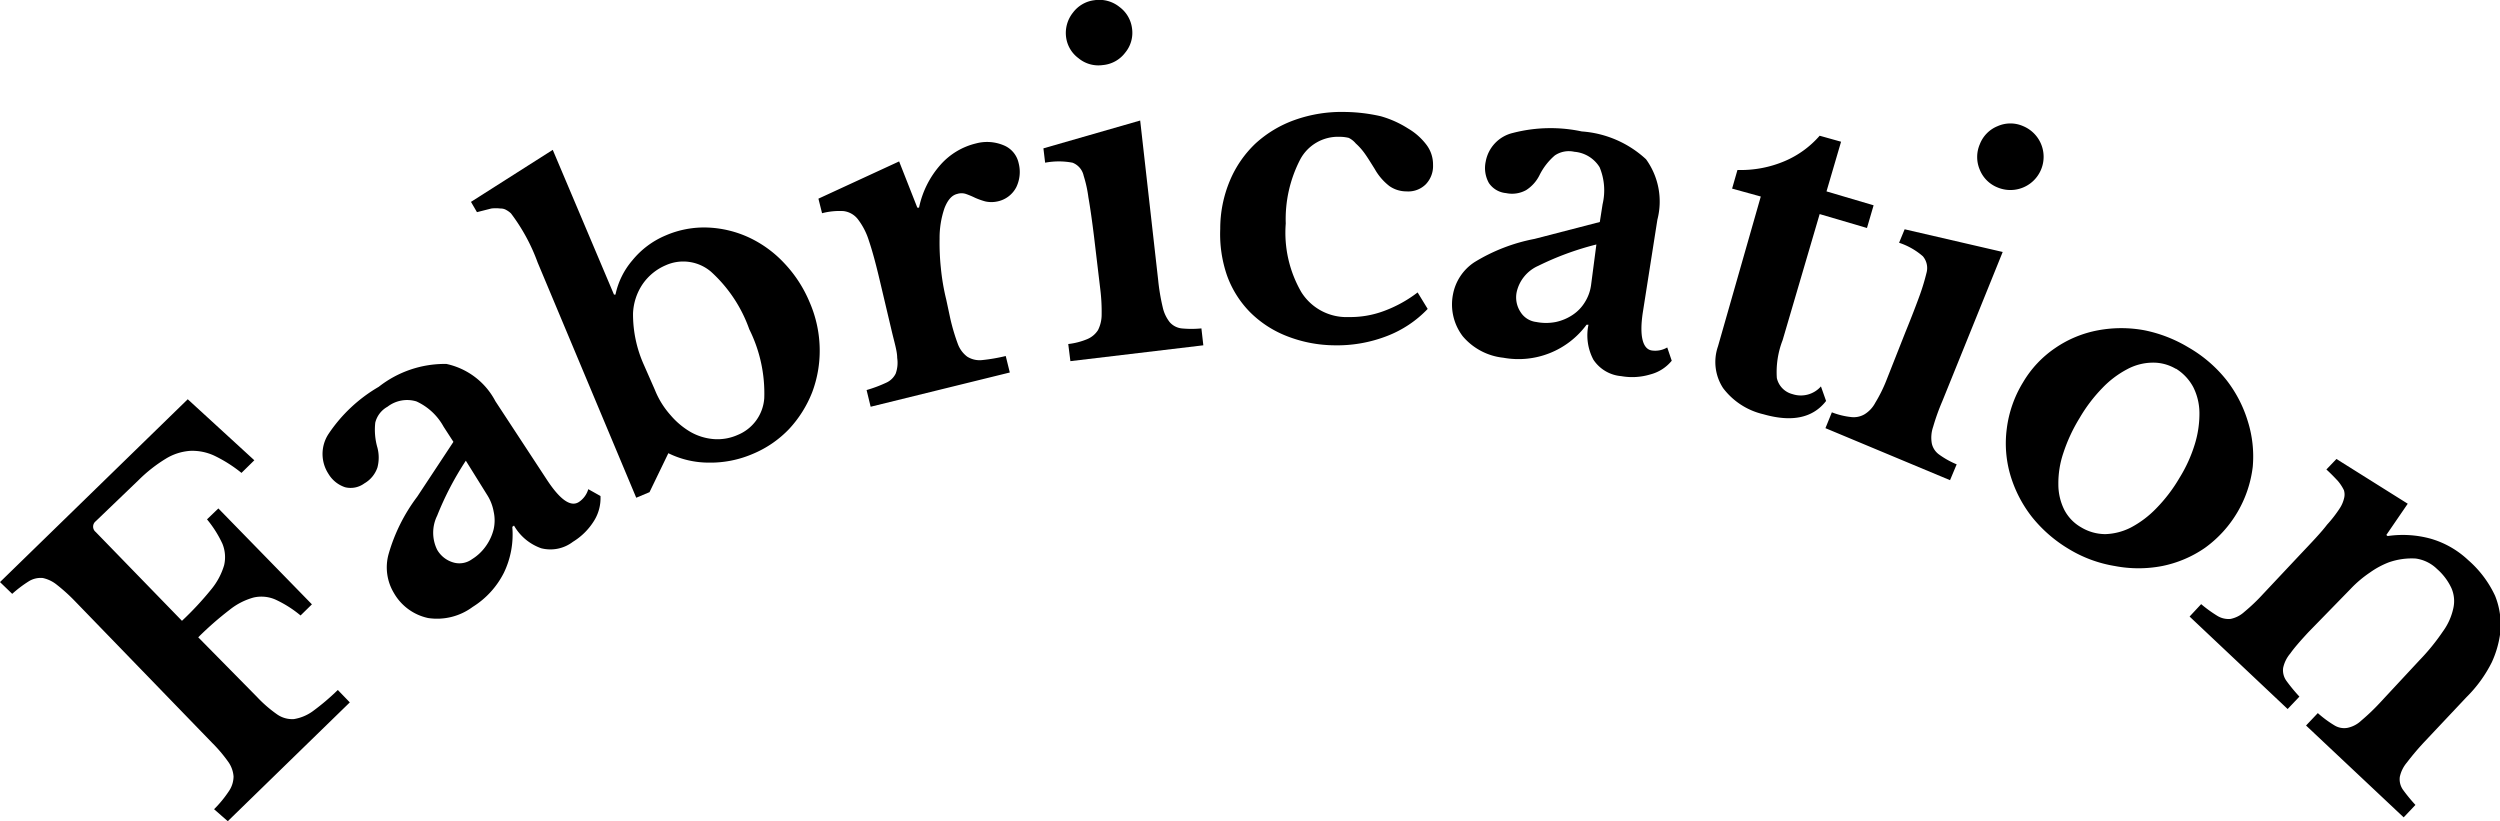
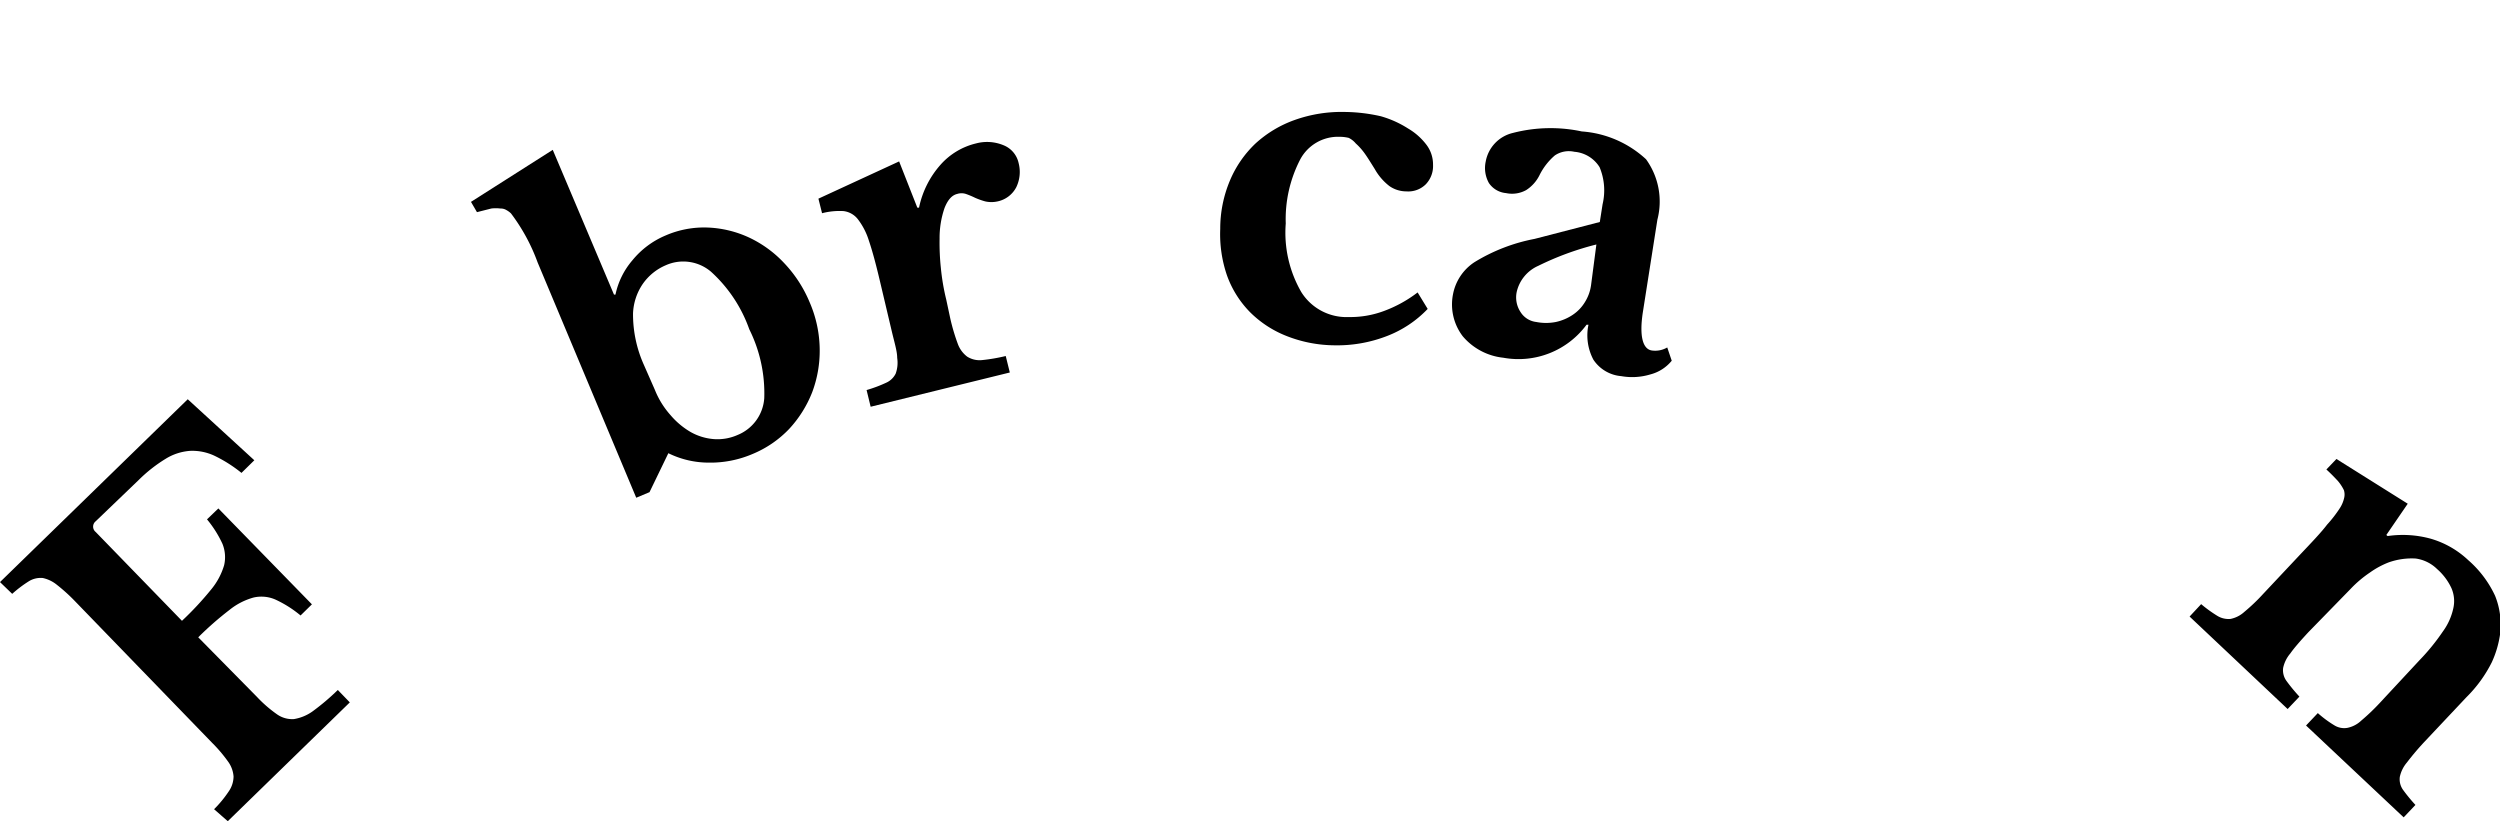
<svg xmlns="http://www.w3.org/2000/svg" viewBox="0 0 116.78 38.37">
  <title>Fichier 4</title>
  <g id="Calque_2" data-name="Calque 2">
    <g id="Calque_1-2" data-name="Calque 1">
      <path d="M12,32.55a6,6,0,0,0,.93.81,1.23,1.23,0,0,0,.8.23,2.07,2.07,0,0,0,.87-.36,10.81,10.81,0,0,0,1.18-1l.56.58-5.7,5.55L10,37.8a5.35,5.35,0,0,0,.69-.84,1.24,1.24,0,0,0,.22-.69,1.35,1.35,0,0,0-.26-.7,6.77,6.77,0,0,0-.74-.87L3.5,28.08a8.19,8.19,0,0,0-.84-.76A1.57,1.57,0,0,0,2,27a1.06,1.06,0,0,0-.65.15,5.7,5.7,0,0,0-.78.59L0,27.19l8.77-8.54,3.11,2.85-.6.59a6.47,6.47,0,0,0-1.26-.8,2.44,2.44,0,0,0-1.13-.23,2.5,2.5,0,0,0-1.15.37,6.9,6.9,0,0,0-1.27,1l-2,1.92a.32.32,0,0,0,0,.5L8.5,29a14.82,14.82,0,0,0,1.36-1.46,3.2,3.2,0,0,0,.61-1.14,1.66,1.66,0,0,0-.08-1,5.2,5.2,0,0,0-.72-1.14l.53-.51,4.37,4.48-.53.52A5.31,5.31,0,0,0,12.85,28a1.64,1.64,0,0,0-1-.09,3.12,3.12,0,0,0-1.13.58,15.06,15.06,0,0,0-1.46,1.28Z" />
-       <path d="M21.18,20.64l-.46-.71a2.75,2.75,0,0,0-1.27-1.18A1.5,1.5,0,0,0,18.1,19a1.17,1.17,0,0,0-.57.74,3,3,0,0,0,.1,1.17,1.83,1.83,0,0,1,0,.93,1.36,1.36,0,0,1-.61.74,1.08,1.08,0,0,1-.9.18,1.43,1.43,0,0,1-.78-.63,1.7,1.7,0,0,1,0-1.85,7.12,7.12,0,0,1,2.35-2.21A5,5,0,0,1,20.85,17a3.38,3.38,0,0,1,2.29,1.74l2.4,3.66q.93,1.42,1.5,1.05a1.08,1.08,0,0,0,.44-.6l.57.32a2,2,0,0,1-.29,1.14,3,3,0,0,1-1,1,1.73,1.73,0,0,1-1.48.3,2.37,2.37,0,0,1-1.27-1.06l-.08.06a4.11,4.11,0,0,1-.39,2.14,4,4,0,0,1-1.46,1.6,2.79,2.79,0,0,1-2.08.52A2.42,2.42,0,0,1,18.4,27.7a2.32,2.32,0,0,1-.25-1.81,8.18,8.18,0,0,1,1.34-2.69Zm.58.88a14.32,14.32,0,0,0-1.34,2.57,1.8,1.8,0,0,0,0,1.59,1.28,1.28,0,0,0,.78.6,1,1,0,0,0,.85-.16,2.21,2.21,0,0,0,.66-.63,2.3,2.3,0,0,0,.35-.77,1.89,1.89,0,0,0,0-.82,2.14,2.14,0,0,0-.31-.79Z" />
      <path d="M28.68,13.76l.07,0a3.6,3.6,0,0,1,.79-1.6A4,4,0,0,1,31.09,11a4.51,4.51,0,0,1,2-.37,5.06,5.06,0,0,1,1.91.47,5.37,5.37,0,0,1,1.64,1.2,6,6,0,0,1,1.18,1.82,5.66,5.66,0,0,1,.47,2.2,5.51,5.51,0,0,1-.35,2,5.43,5.43,0,0,1-1.08,1.72,5,5,0,0,1-1.69,1.16,5,5,0,0,1-2.08.41,4.26,4.26,0,0,1-1.87-.44l-.88,1.82-.62.26-4.61-11a8.74,8.74,0,0,0-1.24-2.28,1,1,0,0,0-.22-.16.51.51,0,0,0-.28-.07,1.72,1.72,0,0,0-.42,0l-.67.17L22,9.43,25.82,7Zm1.91,4.45a4,4,0,0,0,.73,1.18,3.63,3.63,0,0,0,.94.79,2.61,2.61,0,0,0,1.07.33,2.31,2.31,0,0,0,1.12-.19A2,2,0,0,0,35.7,18.6,6.7,6.7,0,0,0,35,15.38a6.59,6.59,0,0,0-1.79-2.69,2,2,0,0,0-2.11-.3,2.5,2.5,0,0,0-1.08.88,2.63,2.63,0,0,0-.45,1.37,5.77,5.77,0,0,0,.51,2.41Z" />
      <path d="M44.39,14.88a9.38,9.38,0,0,0,.35,1.18,1.31,1.31,0,0,0,.44.6,1.09,1.09,0,0,0,.7.16,8.21,8.21,0,0,0,1.1-.19l.19.77L40.67,19l-.19-.78a6.19,6.19,0,0,0,.91-.34.9.9,0,0,0,.45-.43,1.5,1.5,0,0,0,.07-.73c0-.3-.12-.69-.24-1.19l-.56-2.37c-.19-.81-.36-1.44-.52-1.91a3.2,3.2,0,0,0-.51-1,1,1,0,0,0-.68-.39,3.25,3.25,0,0,0-1,.1l-.17-.68L42,7.54l.85,2.16.08,0a4.34,4.34,0,0,1,1-2,3.22,3.22,0,0,1,1.66-1,2,2,0,0,1,1.3.09,1.16,1.16,0,0,1,.69.82,1.64,1.64,0,0,1-.11,1.14,1.28,1.28,0,0,1-.88.66,1.33,1.33,0,0,1-.56,0,3.39,3.39,0,0,1-.48-.17,3.93,3.93,0,0,0-.43-.18.66.66,0,0,0-.41,0c-.25.06-.44.28-.59.66a4.31,4.31,0,0,0-.23,1.43,11.17,11.17,0,0,0,.06,1.37,10.26,10.26,0,0,0,.25,1.47Z" />
-       <path d="M54.1,13.08a9.59,9.59,0,0,0,.21,1.26,1.74,1.74,0,0,0,.33.71.87.87,0,0,0,.55.29,4.74,4.74,0,0,0,.93,0l.09.79L50,16.87l-.1-.8a3.26,3.26,0,0,0,.89-.23,1.1,1.1,0,0,0,.5-.42,1.6,1.6,0,0,0,.17-.73,8.48,8.48,0,0,0-.06-1.15l-.29-2.44q-.14-1.15-.27-1.89a5.8,5.8,0,0,0-.22-1,.84.84,0,0,0-.52-.61,3.44,3.44,0,0,0-1.28,0l-.08-.67,4.52-1.3ZM49.8,1.74A1.52,1.52,0,0,1,50.12.59a1.47,1.47,0,0,1,1-.58A1.51,1.51,0,0,1,52.3.33a1.47,1.47,0,0,1,.58,1,1.45,1.45,0,0,1-.32,1.13,1.47,1.47,0,0,1-1.05.58,1.45,1.45,0,0,1-1.13-.32A1.45,1.45,0,0,1,49.8,1.74Z" />
      <path d="M66.69,14.43a5.2,5.2,0,0,1-1.91,1.27,6.43,6.43,0,0,1-2.46.43,6.21,6.21,0,0,1-2.21-.43,5,5,0,0,1-1.71-1.11,4.71,4.71,0,0,1-1.08-1.71A5.93,5.93,0,0,1,57,10.69a5.79,5.79,0,0,1,.45-2.25,5.11,5.11,0,0,1,1.2-1.74,5.4,5.4,0,0,1,1.84-1.1,6.53,6.53,0,0,1,2.34-.37,7.88,7.88,0,0,1,1.67.2A4.78,4.78,0,0,1,65.77,6a2.93,2.93,0,0,1,.86.76,1.52,1.52,0,0,1,.31.94,1.23,1.23,0,0,1-.34.91,1.16,1.16,0,0,1-.9.33,1.38,1.38,0,0,1-.8-.25,2.62,2.62,0,0,1-.68-.79c-.2-.32-.36-.58-.5-.77a2.87,2.87,0,0,0-.39-.43A1,1,0,0,0,63,6.44a1.84,1.84,0,0,0-.44-.05,2,2,0,0,0-1.82,1.05,6.06,6.06,0,0,0-.68,3,5.54,5.54,0,0,0,.73,3.21A2.49,2.49,0,0,0,63,14.81a4.49,4.49,0,0,0,1.64-.28,6,6,0,0,0,1.58-.87Z" />
      <path d="M74.73,10.37l.13-.83a2.81,2.81,0,0,0-.14-1.73,1.53,1.53,0,0,0-1.18-.72,1.17,1.17,0,0,0-.91.17,2.93,2.93,0,0,0-.72.93,1.75,1.75,0,0,1-.62.69,1.36,1.36,0,0,1-.94.14,1.08,1.08,0,0,1-.8-.47,1.43,1.43,0,0,1-.15-1,1.68,1.68,0,0,1,1.27-1.34,7,7,0,0,1,3.22-.07,4.93,4.93,0,0,1,3,1.3,3.37,3.37,0,0,1,.53,2.82l-.68,4.33c-.17,1.12,0,1.71.41,1.78a1.11,1.11,0,0,0,.73-.14l.21.62a1.9,1.9,0,0,1-1,.64,2.93,2.93,0,0,1-1.36.08,1.73,1.73,0,0,1-1.3-.77,2.42,2.42,0,0,1-.23-1.63l-.09,0a3.95,3.95,0,0,1-3.89,1.54,2.88,2.88,0,0,1-1.89-1,2.45,2.45,0,0,1-.46-1.95,2.31,2.31,0,0,1,1-1.51,8.35,8.35,0,0,1,2.81-1.09Zm-.16,1.05a13.6,13.6,0,0,0-2.72,1,1.76,1.76,0,0,0-1,1.21,1.24,1.24,0,0,0,.18.95,1,1,0,0,0,.73.46,2.36,2.36,0,0,0,.92,0,2.27,2.27,0,0,0,.78-.33,1.89,1.89,0,0,0,.57-.59,2,2,0,0,0,.29-.79Z" />
-       <path d="M80.91,8.81l.25-.87a5.24,5.24,0,0,0,2.22-.42A4.49,4.49,0,0,0,85,6.34l1,.28-.68,2.32,2.2.65-.31,1.06L85,10l-1.73,5.89A4.11,4.11,0,0,0,83,17.66a1,1,0,0,0,.73.75,1.25,1.25,0,0,0,1.33-.36l.24.68c-.62.8-1.6,1-2.93.62a3.29,3.29,0,0,1-1.88-1.22,2.23,2.23,0,0,1-.24-1.95l2-7Z" />
-       <path d="M90.73,18.74a10.22,10.22,0,0,0-.43,1.2,1.55,1.55,0,0,0-.06.78.86.86,0,0,0,.35.52,4,4,0,0,0,.81.45l-.31.74L85.27,20l.3-.74a3.46,3.46,0,0,0,.89.22,1,1,0,0,0,.64-.13,1.39,1.39,0,0,0,.5-.54,6.81,6.81,0,0,0,.5-1L89,15.53c.29-.71.52-1.31.69-1.78a10.1,10.1,0,0,0,.3-1,.85.85,0,0,0-.17-.78,3.22,3.22,0,0,0-1.11-.63l.26-.63,4.58,1.06Zm1.75-12a1.49,1.49,0,0,1,.84-.85,1.47,1.47,0,0,1,1.18,0,1.55,1.55,0,1,1-1.18,2.87,1.49,1.49,0,0,1-.84-.83A1.51,1.51,0,0,1,92.48,6.74Z" />
-       <path d="M102.23,16.23A6.23,6.23,0,0,1,104,17.75a5.92,5.92,0,0,1,1,1.93,5.47,5.47,0,0,1,.23,2.13A5.47,5.47,0,0,1,103,25.59a5.36,5.36,0,0,1-2,.85,5.86,5.86,0,0,1-2.21,0,6,6,0,0,1-2.16-.8,6.39,6.39,0,0,1-1.72-1.5,5.88,5.88,0,0,1-1-1.94,5.27,5.27,0,0,1-.17-2.17,5.43,5.43,0,0,1,.76-2.17A5,5,0,0,1,96,16.26a5.21,5.21,0,0,1,2-.83,5.91,5.91,0,0,1,2.18,0A6.46,6.46,0,0,1,102.23,16.23Zm-.59,1a2.07,2.07,0,0,0-1.11-.29,2.56,2.56,0,0,0-1.17.31,4.51,4.51,0,0,0-1.16.88,7.23,7.23,0,0,0-1.06,1.4,7.66,7.66,0,0,0-.76,1.64,4.4,4.4,0,0,0-.23,1.45,2.66,2.66,0,0,0,.27,1.18,2,2,0,0,0,.79.83,2.2,2.2,0,0,0,1.13.32,2.82,2.82,0,0,0,1.2-.31,4.69,4.69,0,0,0,1.18-.89,7.25,7.25,0,0,0,1.09-1.43,6.71,6.71,0,0,0,.72-1.59,4.84,4.84,0,0,0,.21-1.45,2.72,2.72,0,0,0-.29-1.2A2.27,2.27,0,0,0,101.64,17.22Z" />
      <path d="M107.83,29.53c-.37.4-.66.73-.85,1a1.53,1.53,0,0,0-.33.67.85.85,0,0,0,.15.6,8.23,8.23,0,0,0,.61.74l-.55.58-4.58-4.32.54-.58a6.19,6.19,0,0,0,.76.55,1,1,0,0,0,.62.14,1.36,1.36,0,0,0,.64-.33,8.67,8.67,0,0,0,.87-.83l1.71-1.82c.54-.57,1-1.05,1.28-1.42a5.87,5.87,0,0,0,.61-.79,1.47,1.47,0,0,0,.18-.42.7.7,0,0,0,0-.4,2.07,2.07,0,0,0-.28-.43c-.14-.15-.31-.33-.54-.54l.47-.49,3.33,2.09-1,1.46.06.05a4.92,4.92,0,0,1,2,.12,4.28,4.28,0,0,1,1.76,1,5,5,0,0,1,1.26,1.67,3.6,3.6,0,0,1,.23,1.82,4.75,4.75,0,0,1-.38,1.28,6.18,6.18,0,0,1-1.19,1.64l-1.93,2.05a12.47,12.47,0,0,0-.85,1,1.53,1.53,0,0,0-.33.67.85.85,0,0,0,.14.59,7.65,7.65,0,0,0,.59.72l-.55.58-4.56-4.29.55-.58a5.12,5.12,0,0,0,.77.57.87.87,0,0,0,.61.12,1.32,1.32,0,0,0,.65-.34,9.84,9.84,0,0,0,.86-.82l1.86-2a9.9,9.9,0,0,0,1.09-1.34,2.86,2.86,0,0,0,.49-1.09,1.51,1.51,0,0,0-.09-.94,2.7,2.7,0,0,0-.67-.89,1.77,1.77,0,0,0-1-.49,3.23,3.23,0,0,0-1.26.18,4,4,0,0,0-.87.47,5.39,5.39,0,0,0-.91.77Z" />
    </g>
  </g>
</svg>